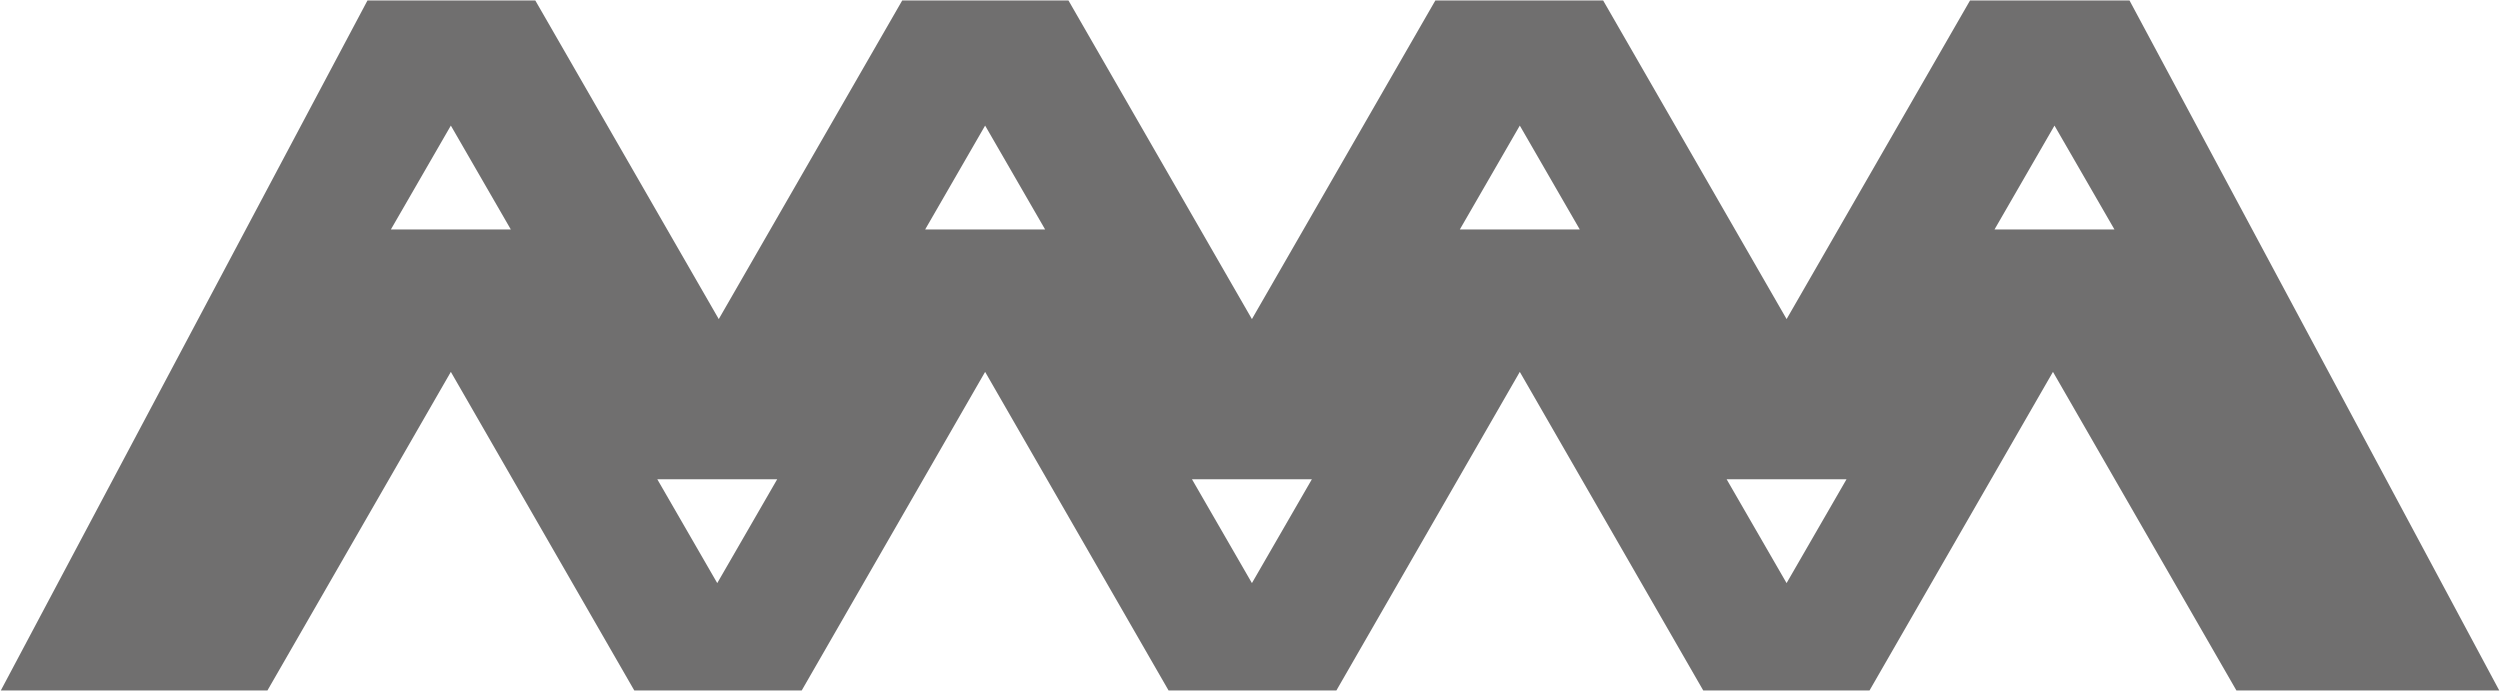
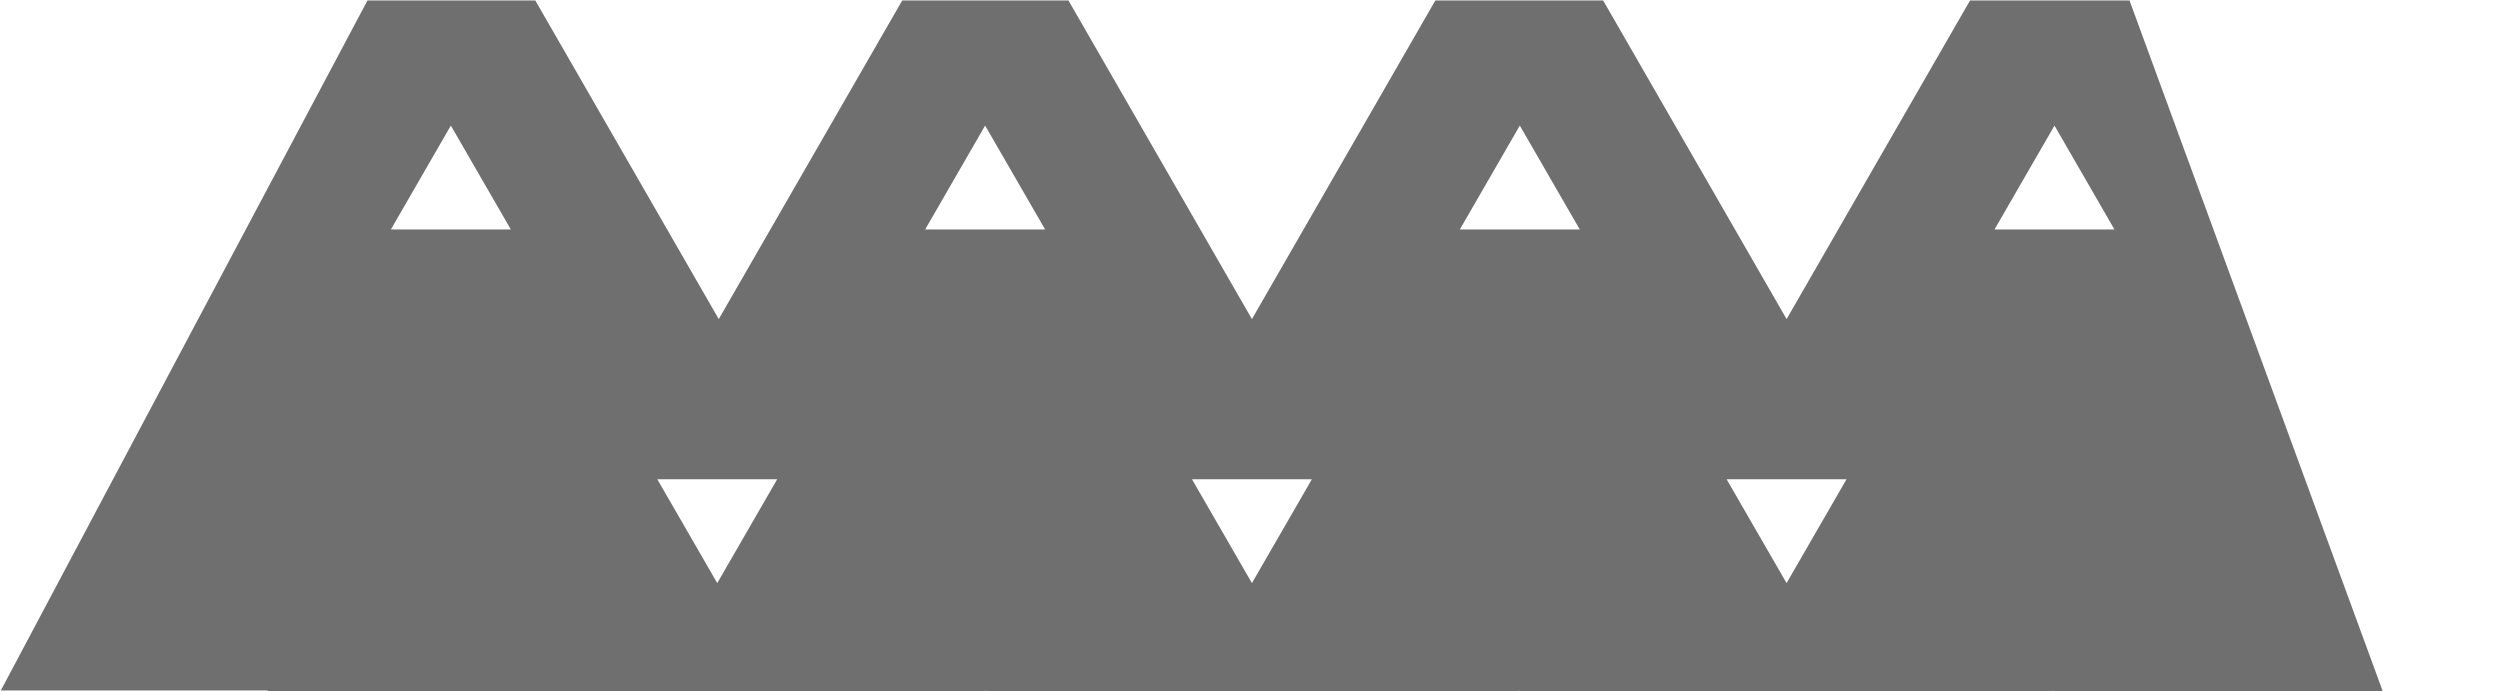
<svg xmlns="http://www.w3.org/2000/svg" version="1.1" x="0px" y="0px" width="2531px" height="700px" viewBox="-0.832 -0.5 2531 700" enable-background="new -0.832 -0.5 2531 700" xml:space="preserve">
  <defs>
</defs>
-   <path fill="#706F6F" d="M2155.089,0h-161.475l-185.689,322.543L1622.205,0h-169.901l-185.687,322.543L1080.897,0H912.562  l-185.72,322.543L541.122,0H371.189L0,698.525h269.918l185.689-322.543l185.72,322.543H810.82l185.689-322.543l185.72,322.543  h169.902l185.689-322.543l185.72,322.543h168.333l185.72-322.543l185.72,322.543h266.098L2155.089,0z M394.901,231.797  l60.707-105.154l60.705,105.154H394.901z M725.306,589.83l-60.705-105.152h121.411L725.306,589.83z M935.804,231.797l60.705-105.154  l60.736,105.154H935.804z M1266.617,589.83l-60.706-105.152h121.411L1266.617,589.83z M1477.111,231.797l60.709-105.154  l60.705,105.154H1477.111z M1807.895,589.83l-60.705-105.152h121.41L1807.895,589.83z M2018.423,231.797l60.705-105.154  l60.706,105.154H2018.423z" />
+   <path fill="#706F6F" d="M2155.089,0h-161.475l-185.689,322.543L1622.205,0h-169.901l-185.687,322.543L1080.897,0H912.562  l-185.72,322.543L541.122,0H371.189L0,698.525h269.918l185.72,322.543H810.82l185.689-322.543l185.72,322.543  h169.902l185.689-322.543l185.72,322.543h168.333l185.72-322.543l185.72,322.543h266.098L2155.089,0z M394.901,231.797  l60.707-105.154l60.705,105.154H394.901z M725.306,589.83l-60.705-105.152h121.411L725.306,589.83z M935.804,231.797l60.705-105.154  l60.736,105.154H935.804z M1266.617,589.83l-60.706-105.152h121.411L1266.617,589.83z M1477.111,231.797l60.709-105.154  l60.705,105.154H1477.111z M1807.895,589.83l-60.705-105.152h121.41L1807.895,589.83z M2018.423,231.797l60.705-105.154  l60.706,105.154H2018.423z" />
</svg>